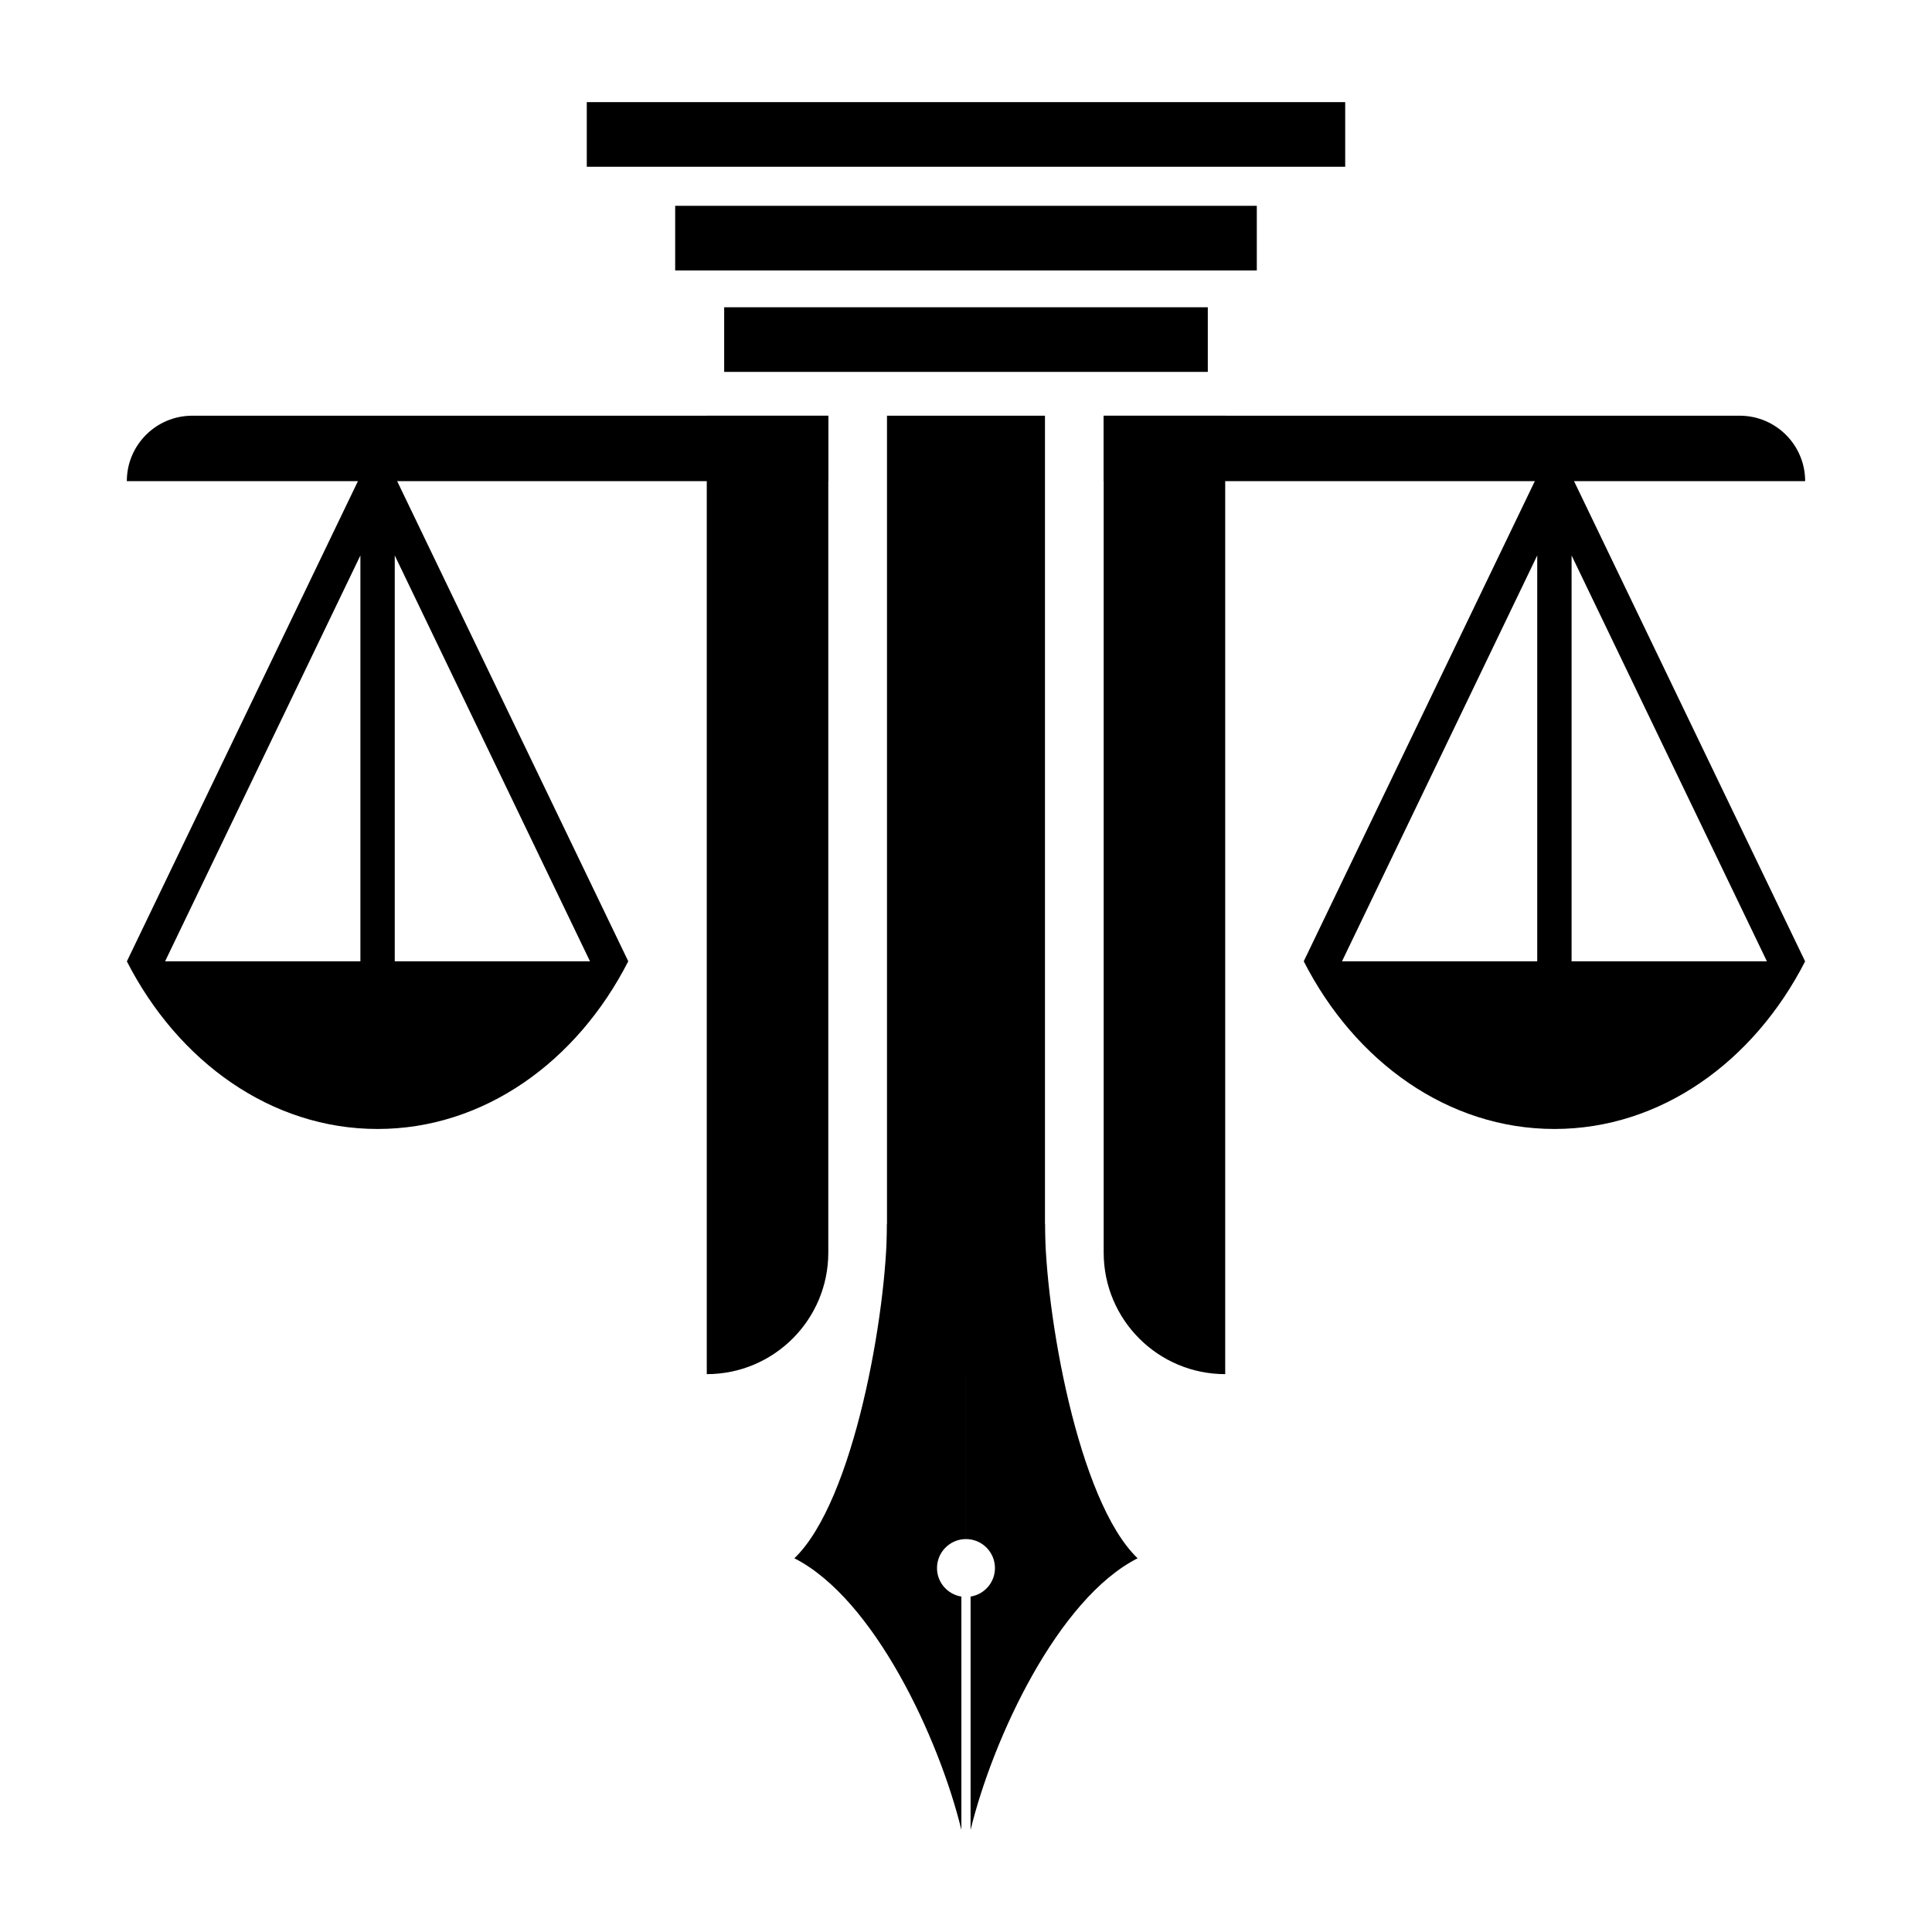
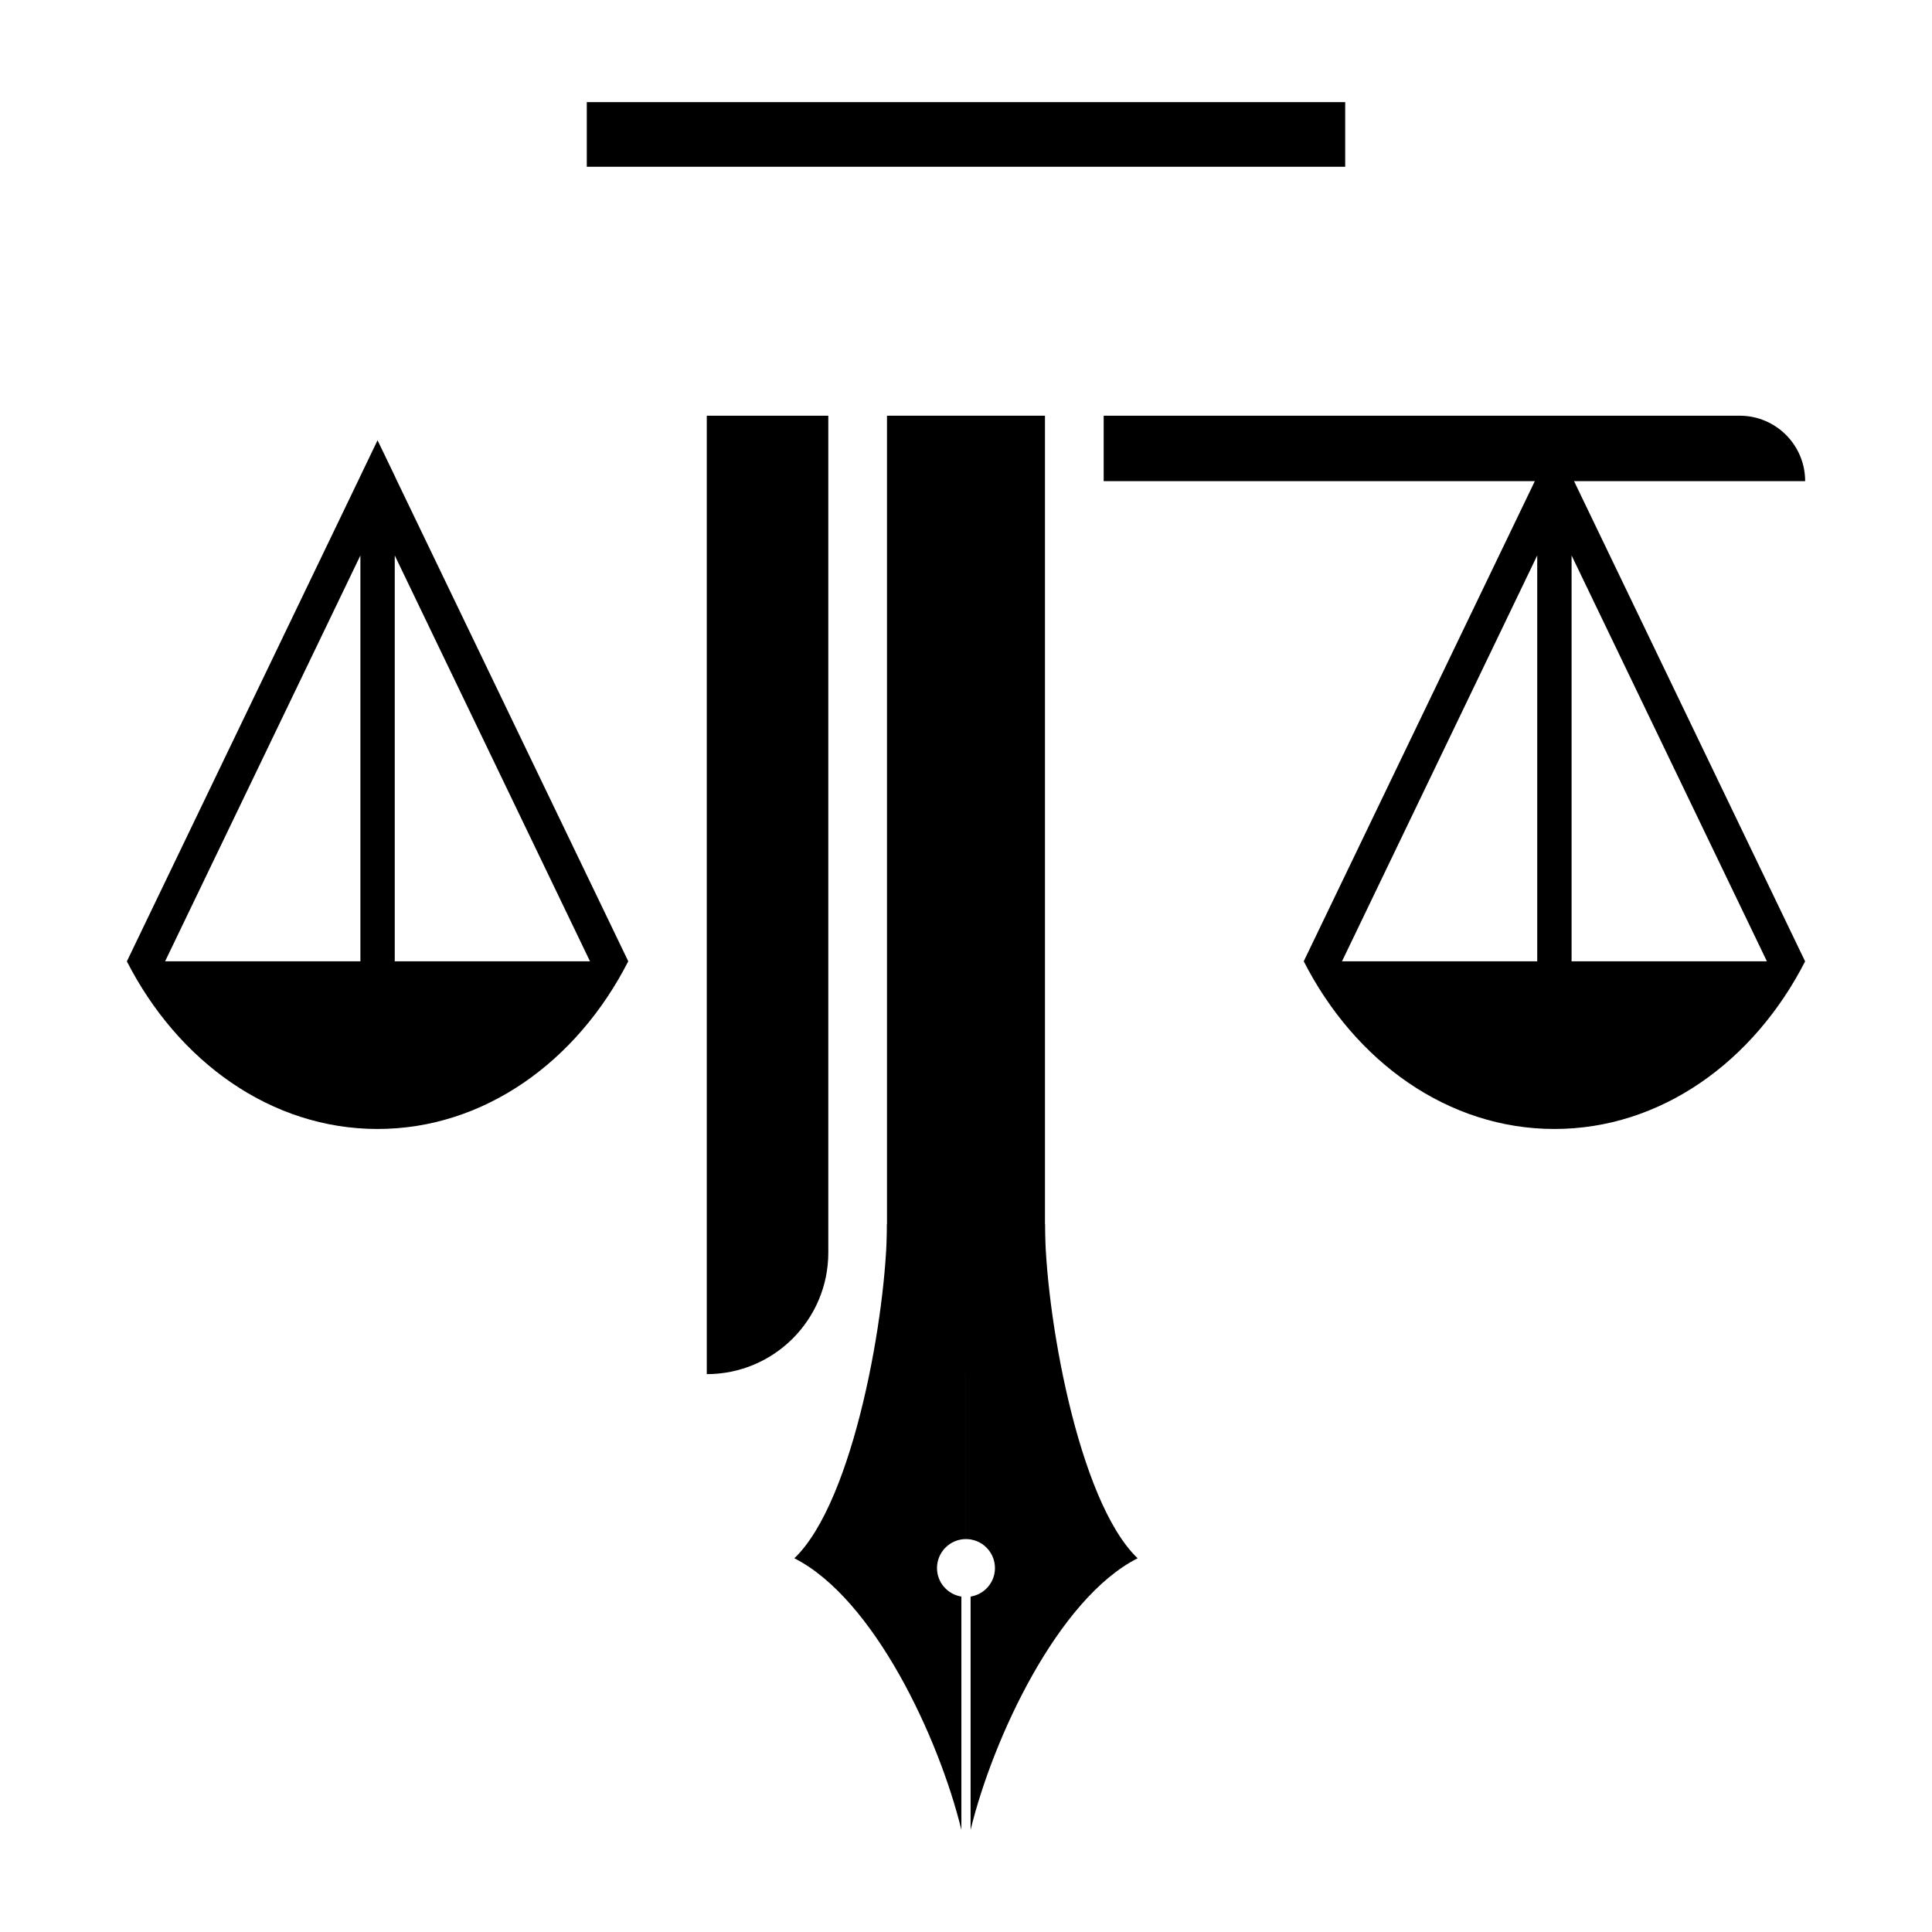
<svg xmlns="http://www.w3.org/2000/svg" width="500" zoomAndPan="magnify" viewBox="0 0 375 375" height="500" preserveAspectRatio="xMidYMid meet" version="1.0">
  <path fill="#000000" d="M 137.184 266.719 C 150.211 266.719 160.773 256.156 160.773 243.125 L 160.773 80.688 L 137.184 80.688 L 137.184 266.719 " fill-opacity="1" fill-rule="nonzero" />
-   <path fill="#000000" d="M 214.223 80.688 L 214.223 243.125 C 214.223 256.156 224.781 266.719 237.812 266.719 L 237.812 80.688 L 214.223 80.688 " fill-opacity="1" fill-rule="nonzero" />
  <g>
    <path fill="#000000" d="M 187.496 237.586 L 172.164 237.586 C 172.164 254.449 165.812 291.328 154.184 302.461 C 169.621 310.281 182.238 337.281 186.605 355.176 L 186.605 309.895 C 183.926 309.465 181.871 307.164 181.871 304.359 C 181.871 301.258 184.391 298.734 187.496 298.734 L 187.496 237.586 " fill-opacity="1" fill-rule="nonzero" />
  </g>
  <g>
    <path fill="#000000" d="M 187.496 237.586 L 202.828 237.586 C 202.828 254.449 209.184 291.328 220.812 302.461 C 205.375 310.281 192.758 337.281 188.391 355.176 L 188.391 309.895 C 191.07 309.465 193.121 307.164 193.121 304.359 C 193.121 301.258 190.605 298.734 187.496 298.734 L 187.496 237.586 " fill-opacity="1" fill-rule="nonzero" />
  </g>
  <g>
    <path fill="#000000" d="M 350.379 93.391 L 214.223 93.391 L 214.223 80.688 L 337.676 80.688 C 344.688 80.688 350.379 86.375 350.379 93.391 " fill-opacity="1" fill-rule="nonzero" />
  </g>
  <g>
    <path fill="#000000" d="M 305.043 186.586 L 305.043 107.812 L 342.953 186.586 Z M 260.484 186.586 L 298.375 107.812 L 298.375 186.586 Z M 350.363 186.586 L 305.422 93.184 L 305.043 92.387 L 301.715 85.457 L 298.375 92.387 L 298.008 93.184 L 253.055 186.586 C 263 206.086 281.07 219.133 301.715 219.133 C 322.348 219.133 340.414 206.086 350.379 186.586 L 350.363 186.586 " fill-opacity="1" fill-rule="nonzero" />
  </g>
  <g>
-     <path fill="#000000" d="M 24.617 93.391 L 160.777 93.391 L 160.777 80.688 L 37.324 80.688 C 30.305 80.688 24.617 86.375 24.617 93.391 " fill-opacity="1" fill-rule="nonzero" />
-   </g>
+     </g>
  <g>
    <path fill="#000000" d="M 32.047 186.586 L 69.953 107.812 L 69.953 186.586 Z M 76.621 186.586 L 76.621 107.812 L 114.516 186.586 Z M 24.617 186.586 C 34.578 206.086 52.648 219.133 73.281 219.133 C 93.926 219.133 111.996 206.086 121.945 186.586 L 76.988 93.184 L 76.621 92.387 L 73.281 85.457 L 69.953 92.387 L 69.574 93.184 L 24.633 186.586 L 24.617 186.586 " fill-opacity="1" fill-rule="nonzero" />
  </g>
-   <path fill="#000000" d="M 243.945 39.949 L 243.945 52.496 L 131.051 52.496 L 131.051 39.949 L 243.945 39.949 " fill-opacity="1" fill-rule="nonzero" />
-   <path fill="#000000" d="M 234.434 59.641 L 234.434 72.184 L 140.562 72.184 L 140.562 59.641 L 234.434 59.641 " fill-opacity="1" fill-rule="nonzero" />
  <g>
    <path fill="#000000" d="M 261.102 19.824 L 261.102 32.367 L 113.895 32.367 L 113.895 19.824 L 261.102 19.824 " fill-opacity="1" fill-rule="nonzero" />
  </g>
  <path fill="#000000" d="M 172.164 80.688 L 172.164 266.719 L 202.828 266.719 L 202.828 80.688 L 172.164 80.688 " fill-opacity="1" fill-rule="nonzero" />
</svg>